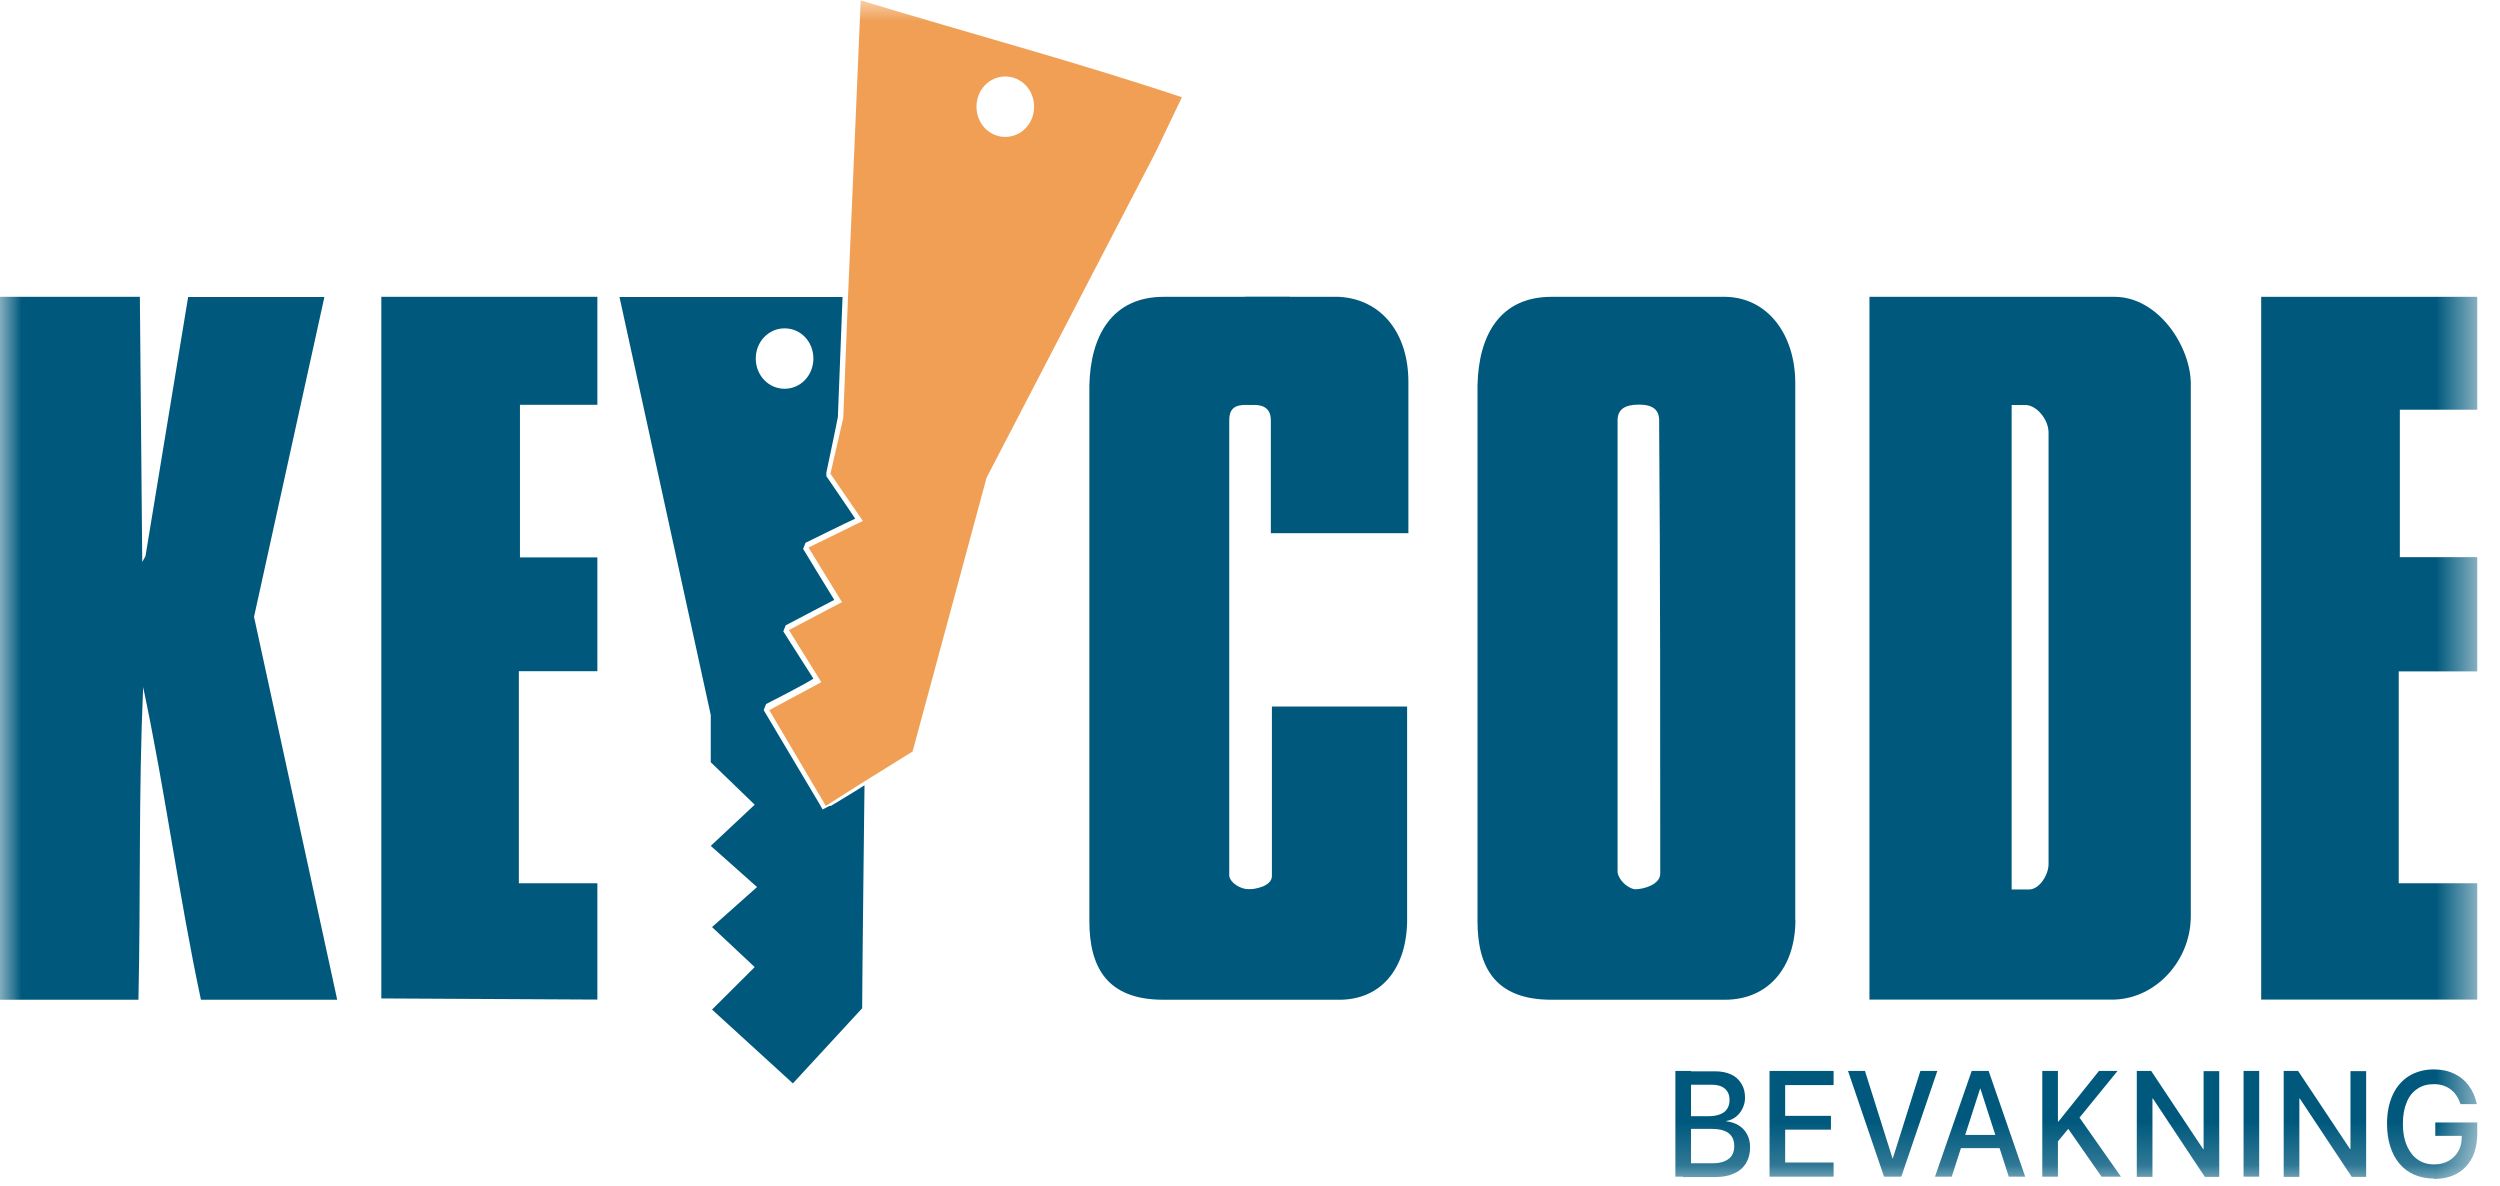
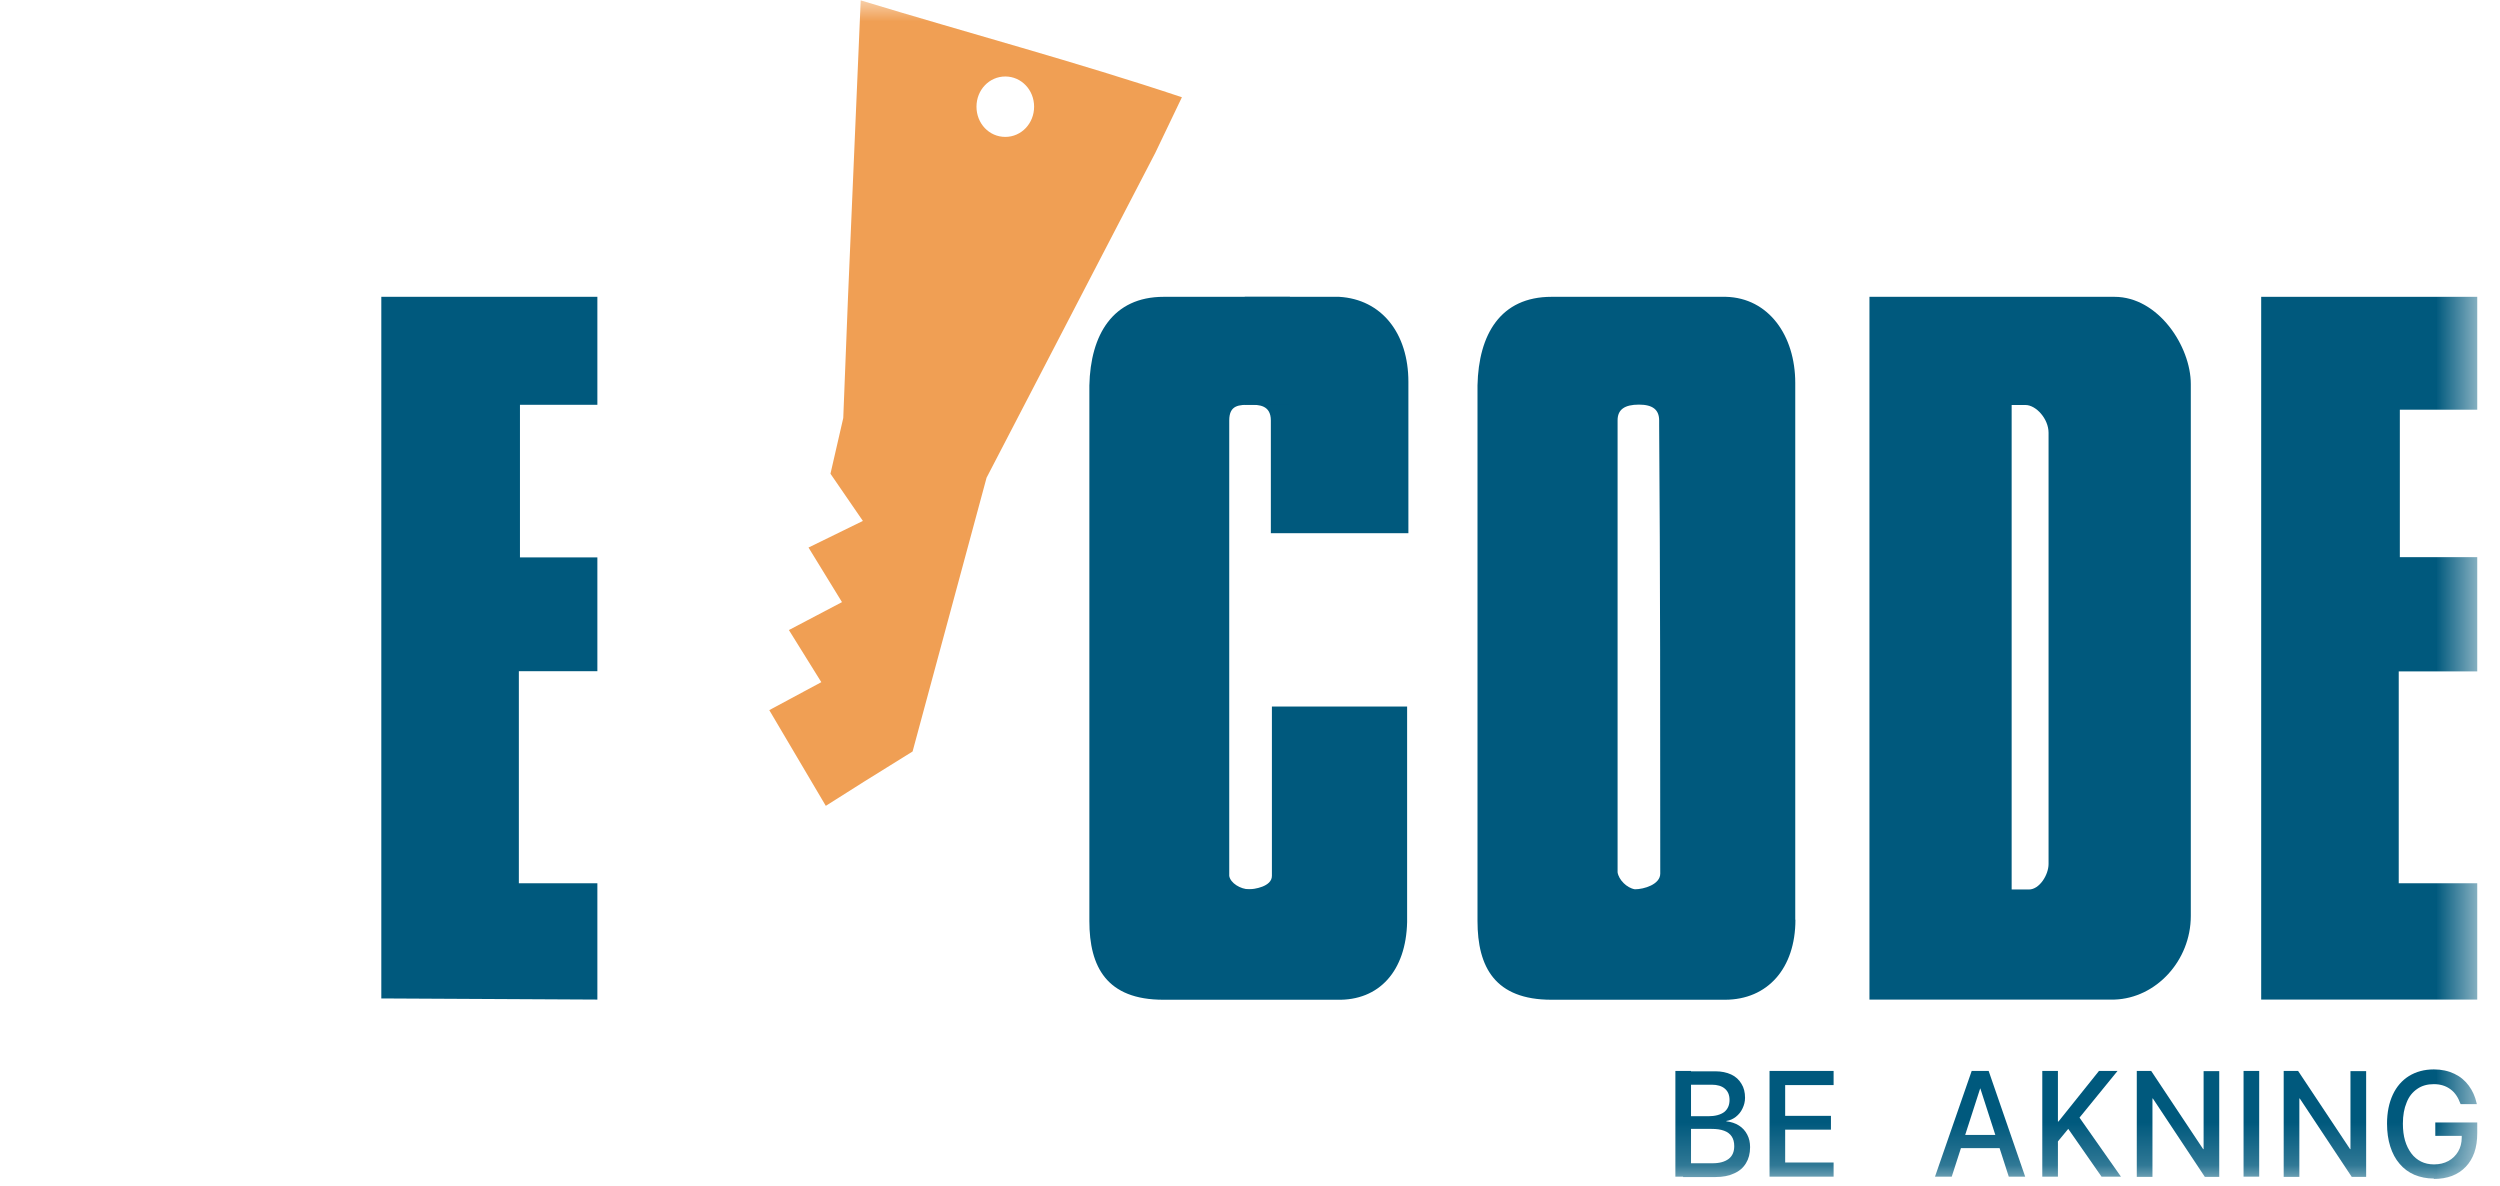
<svg xmlns="http://www.w3.org/2000/svg" width="59" height="28" viewBox="0 0 59 28" fill="none">
  <mask id="mask0_1009_2176" style="mask-type:luminance" maskUnits="userSpaceOnUse" x="0" y="0" width="59" height="28">
    <path d="M58.462 0H0V27.814H58.462V0Z" fill="white" />
  </mask>
  <g mask="url(#mask0_1009_2176)">
    <path d="M39.539 27.769V25.274H39.908V27.769H39.539ZM39.721 27.769V27.453H40.418C40.584 27.453 40.707 27.417 40.796 27.35C40.885 27.283 40.928 27.181 40.928 27.047C40.928 26.954 40.907 26.878 40.868 26.82C40.83 26.762 40.767 26.713 40.69 26.686C40.609 26.655 40.511 26.642 40.393 26.642H39.721V26.343H40.316C40.477 26.343 40.605 26.308 40.69 26.245C40.775 26.178 40.817 26.08 40.817 25.96C40.817 25.84 40.779 25.755 40.707 25.693C40.635 25.63 40.529 25.599 40.397 25.599H39.721V25.283H40.486C40.626 25.283 40.749 25.309 40.856 25.358C40.962 25.407 41.043 25.483 41.098 25.577C41.157 25.67 41.183 25.782 41.183 25.907C41.183 25.996 41.162 26.08 41.123 26.16C41.085 26.241 41.034 26.303 40.966 26.357C40.898 26.41 40.826 26.441 40.741 26.455V26.463C40.856 26.477 40.953 26.508 41.038 26.562C41.123 26.615 41.187 26.686 41.234 26.776C41.281 26.865 41.302 26.963 41.302 27.074C41.302 27.226 41.268 27.35 41.204 27.453C41.14 27.56 41.047 27.64 40.924 27.693C40.8 27.751 40.656 27.778 40.49 27.778H39.721V27.769Z" fill="#00597D" />
    <path d="M41.761 27.769V25.274H43.273V25.608H42.13V26.334H43.21V26.66H42.13V27.435H43.273V27.769H41.761Z" fill="#00597D" />
-     <path d="M44.463 27.769L43.613 25.274H44.013L44.663 27.337H44.671L45.321 25.274H45.721L44.871 27.769H44.463Z" fill="#00597D" />
    <path d="M45.666 27.769L46.532 25.274H46.834V25.688H46.732L46.061 27.769H45.67H45.666ZM46.086 27.096L46.192 26.784H47.267L47.373 27.096H46.082H46.086ZM47.407 27.769L46.736 25.688V25.274H46.932L47.794 27.769H47.403H47.407Z" fill="#00597D" />
    <path d="M48.198 27.769V25.274H48.567V27.769H48.198ZM48.546 26.967V26.468H48.58L49.536 25.274H49.974L49.056 26.401H49.009L48.542 26.967H48.546ZM49.596 27.769L48.771 26.584L49.035 26.317L50.054 27.769H49.596Z" fill="#00597D" />
    <path d="M50.428 27.769V25.274H50.768L52.234 27.48L51.843 27.119H52.005V25.278H52.374V27.774H52.034L50.568 25.563L50.959 25.924H50.798V27.774H50.428V27.769Z" fill="#00597D" />
    <path d="M52.948 27.769V25.274H53.317V27.769H52.948Z" fill="#00597D" />
    <path d="M53.895 27.769V25.274H54.235L55.701 27.48L55.31 27.119H55.471V25.278H55.841V27.774H55.501L54.035 25.563L54.426 25.924H54.265V27.774H53.895V27.769Z" fill="#00597D" />
    <path d="M57.439 27.814C57.269 27.814 57.116 27.782 56.98 27.725C56.844 27.667 56.725 27.578 56.631 27.466C56.534 27.355 56.461 27.217 56.41 27.056C56.359 26.896 56.334 26.718 56.334 26.517C56.334 26.254 56.381 26.027 56.47 25.835C56.559 25.644 56.687 25.497 56.852 25.394C57.018 25.292 57.214 25.238 57.439 25.238C57.621 25.238 57.783 25.274 57.923 25.341C58.063 25.407 58.174 25.501 58.263 25.621C58.352 25.742 58.412 25.875 58.446 26.027L58.454 26.058H58.072L58.063 26.04C58.012 25.898 57.936 25.782 57.83 25.706C57.723 25.626 57.592 25.586 57.439 25.586C57.286 25.586 57.158 25.621 57.048 25.697C56.937 25.773 56.852 25.875 56.797 26.018C56.738 26.156 56.708 26.325 56.708 26.517C56.708 26.669 56.725 26.802 56.759 26.918C56.793 27.034 56.844 27.136 56.908 27.221C56.971 27.306 57.048 27.368 57.137 27.413C57.226 27.457 57.328 27.48 57.443 27.48C57.57 27.48 57.685 27.453 57.783 27.399C57.88 27.346 57.957 27.27 58.012 27.177C58.068 27.083 58.097 26.971 58.097 26.847V26.807H57.473V26.49H58.463V26.744C58.463 26.914 58.441 27.065 58.395 27.199C58.348 27.332 58.28 27.444 58.191 27.537C58.102 27.631 57.995 27.702 57.868 27.751C57.74 27.8 57.596 27.823 57.439 27.823V27.814Z" fill="#00597D" />
-     <path fill-rule="evenodd" clip-rule="evenodd" d="M3.352 13.27L3.433 13.127L4.44 7.009H7.656L5.995 14.557L7.958 23.594H4.742C4.223 21.161 3.896 18.648 3.378 16.215C3.267 18.791 3.323 21.05 3.267 23.594H0V7.005H3.301L3.357 13.27H3.352Z" fill="#00597D" />
    <path fill-rule="evenodd" clip-rule="evenodd" d="M14.098 9.553H12.271V13.154H14.098V15.841H12.245V20.845H14.098V23.59L8.999 23.563V7.005H14.098V9.553Z" fill="#00597D" />
    <path fill-rule="evenodd" clip-rule="evenodd" d="M58.463 9.669H56.636V13.149H58.463V15.845H56.61V20.845H58.463V23.59H53.364V7.005H58.463V9.669Z" fill="#00597D" />
    <path fill-rule="evenodd" clip-rule="evenodd" d="M31.602 7.005C32.609 7.063 33.238 7.869 33.238 9.01V12.584H29.992V9.923C29.992 9.553 29.698 9.553 29.512 9.553C29.244 9.553 29.01 9.553 29.01 9.923V20.671C29.036 20.84 29.278 20.987 29.478 20.987C29.588 20.987 30.017 20.929 30.017 20.671V16.674H33.208V21.763C33.182 22.908 32.554 23.621 31.547 23.594H27.455C26.121 23.594 25.709 22.823 25.709 21.736V9.099C25.735 7.9 26.261 7.005 27.464 7.005H31.602Z" fill="#00597D" />
    <path fill-rule="evenodd" clip-rule="evenodd" d="M42.372 21.705C42.372 22.85 41.718 23.594 40.707 23.594H36.615C35.281 23.594 34.869 22.823 34.869 21.736V9.094C34.895 7.891 35.413 7.005 36.615 7.005H40.732C41.739 7.031 42.368 7.918 42.368 9.037V21.705H42.372ZM39.156 9.923C39.156 9.669 39.003 9.549 38.68 9.549C38.34 9.549 38.175 9.665 38.175 9.919V20.586C38.2 20.76 38.391 20.956 38.583 20.987C38.799 20.987 39.182 20.872 39.182 20.617C39.182 17.102 39.182 13.555 39.156 10.035V9.923Z" fill="#00597D" />
    <path fill-rule="evenodd" clip-rule="evenodd" d="M48.346 10.209V20.39C48.346 20.649 48.13 20.992 47.883 20.992H47.475V9.558H47.802C48.049 9.558 48.346 9.883 48.346 10.213V10.209ZM49.901 7.005C50.938 7.005 51.703 8.177 51.703 9.063V21.616C51.703 22.672 50.883 23.558 49.901 23.59H44.119V7.005H49.901Z" fill="#00597D" />
-     <path fill-rule="evenodd" clip-rule="evenodd" d="M19.578 19.018L19.413 19.103L19.332 18.96L18.023 16.759L18.079 16.616C18.079 16.616 19.035 16.131 19.196 16.015C19.085 15.841 18.486 14.901 18.486 14.901L18.542 14.758C18.542 14.758 19.523 14.241 19.689 14.157C19.578 13.983 18.954 12.954 18.954 12.954L19.009 12.811C19.009 12.811 19.991 12.325 20.182 12.241C20.071 12.067 19.502 11.238 19.502 11.238V11.153C19.502 11.153 19.774 9.866 19.774 9.839C19.774 9.839 19.884 7.063 19.884 7.009H14.62L16.774 16.875V17.989L17.811 18.991L16.774 19.963L17.866 20.934L16.804 21.879L17.811 22.823L16.804 23.826L18.712 25.568L20.347 23.795C20.347 23.193 20.403 18.39 20.403 18.532C20.322 18.59 19.612 19.018 19.612 19.018H19.587H19.578ZM18.516 7.749C18.899 7.749 19.196 8.065 19.196 8.462C19.196 8.859 18.894 9.175 18.516 9.175C18.138 9.175 17.836 8.859 17.836 8.462C17.836 8.065 18.138 7.749 18.516 7.749Z" fill="#00597D" />
    <path d="M20.313 0L20.012 7.036L19.901 9.865L19.599 11.18L20.364 12.294L19.081 12.922L19.871 14.21L18.618 14.869L19.383 16.099L18.155 16.759L19.489 19.018L20.39 18.448L21.537 17.735L23.283 11.274L27.264 3.609L27.893 2.295C25.412 1.466 22.85 0.78 20.313 0.009V0ZM23.725 3.231C23.343 3.231 23.045 2.914 23.045 2.518C23.045 2.121 23.347 1.805 23.725 1.805C24.103 1.805 24.405 2.121 24.405 2.518C24.405 2.914 24.103 3.231 23.725 3.231Z" fill="#F09F54" />
    <path d="M30.442 7.005H29.376V9.553H30.442V7.005Z" fill="#00597D" />
    <path d="M30.442 20.992H29.376V23.541H30.442V20.992Z" fill="#00597D" />
  </g>
</svg>